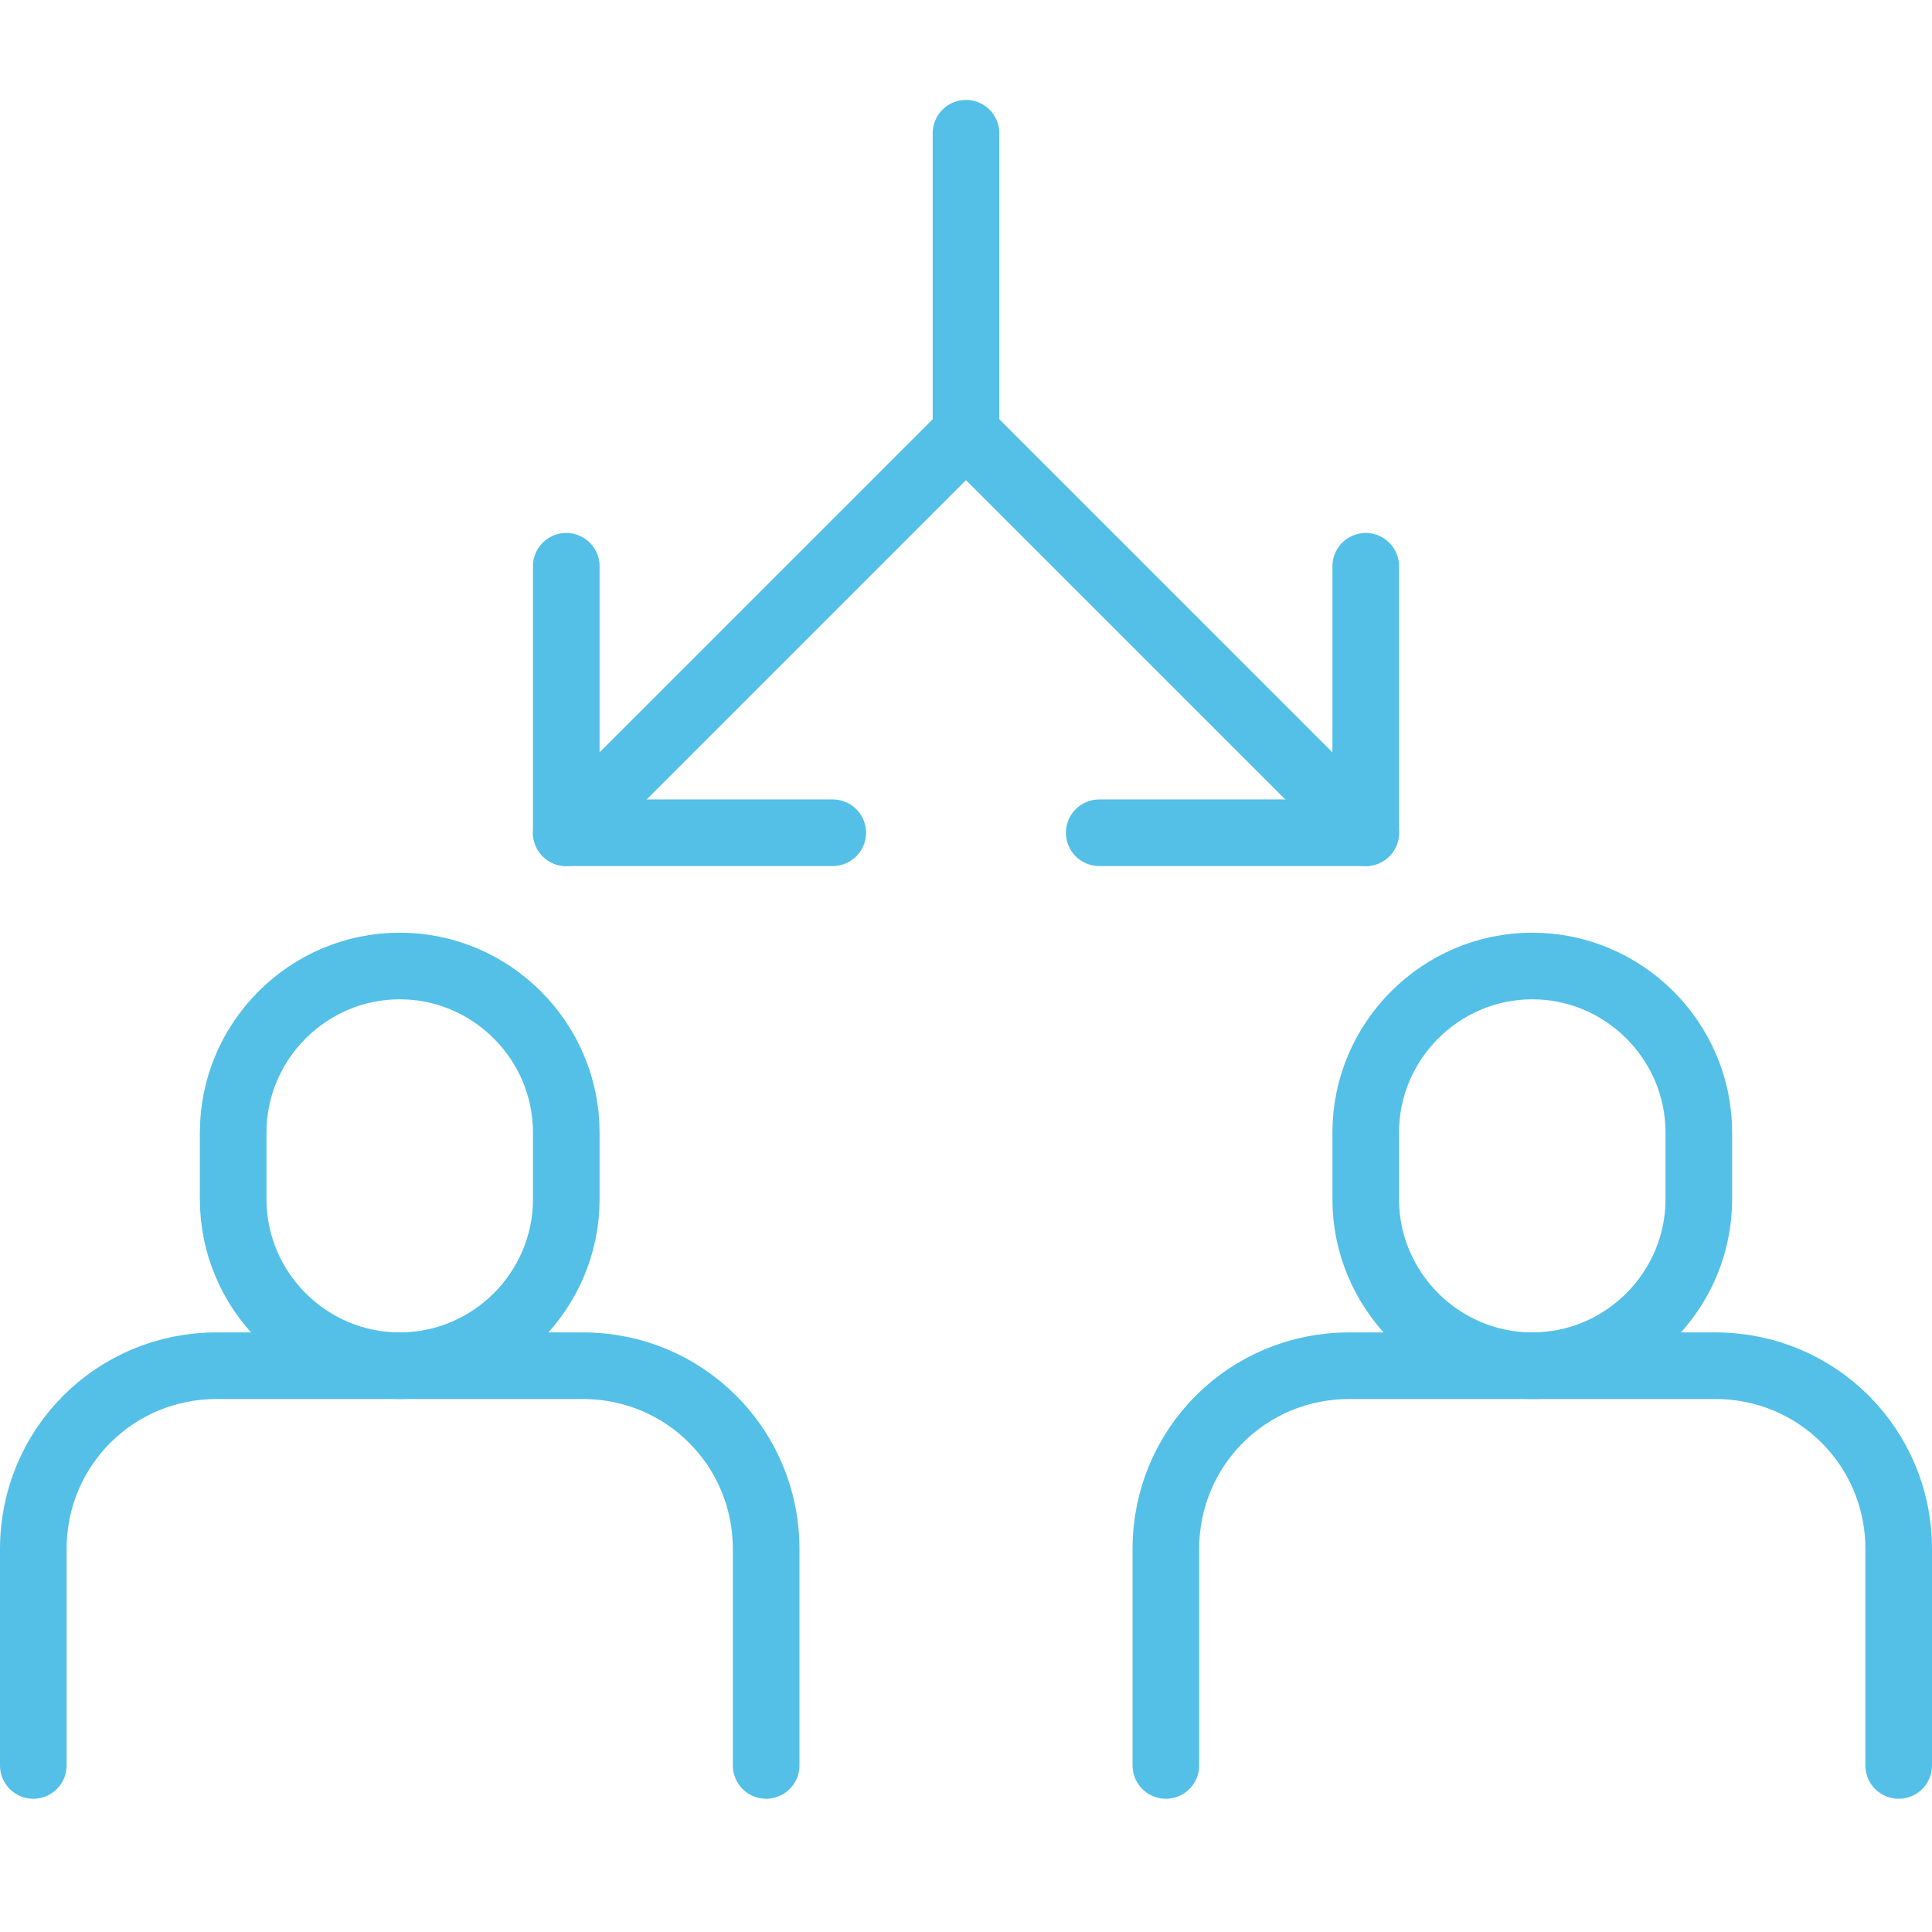
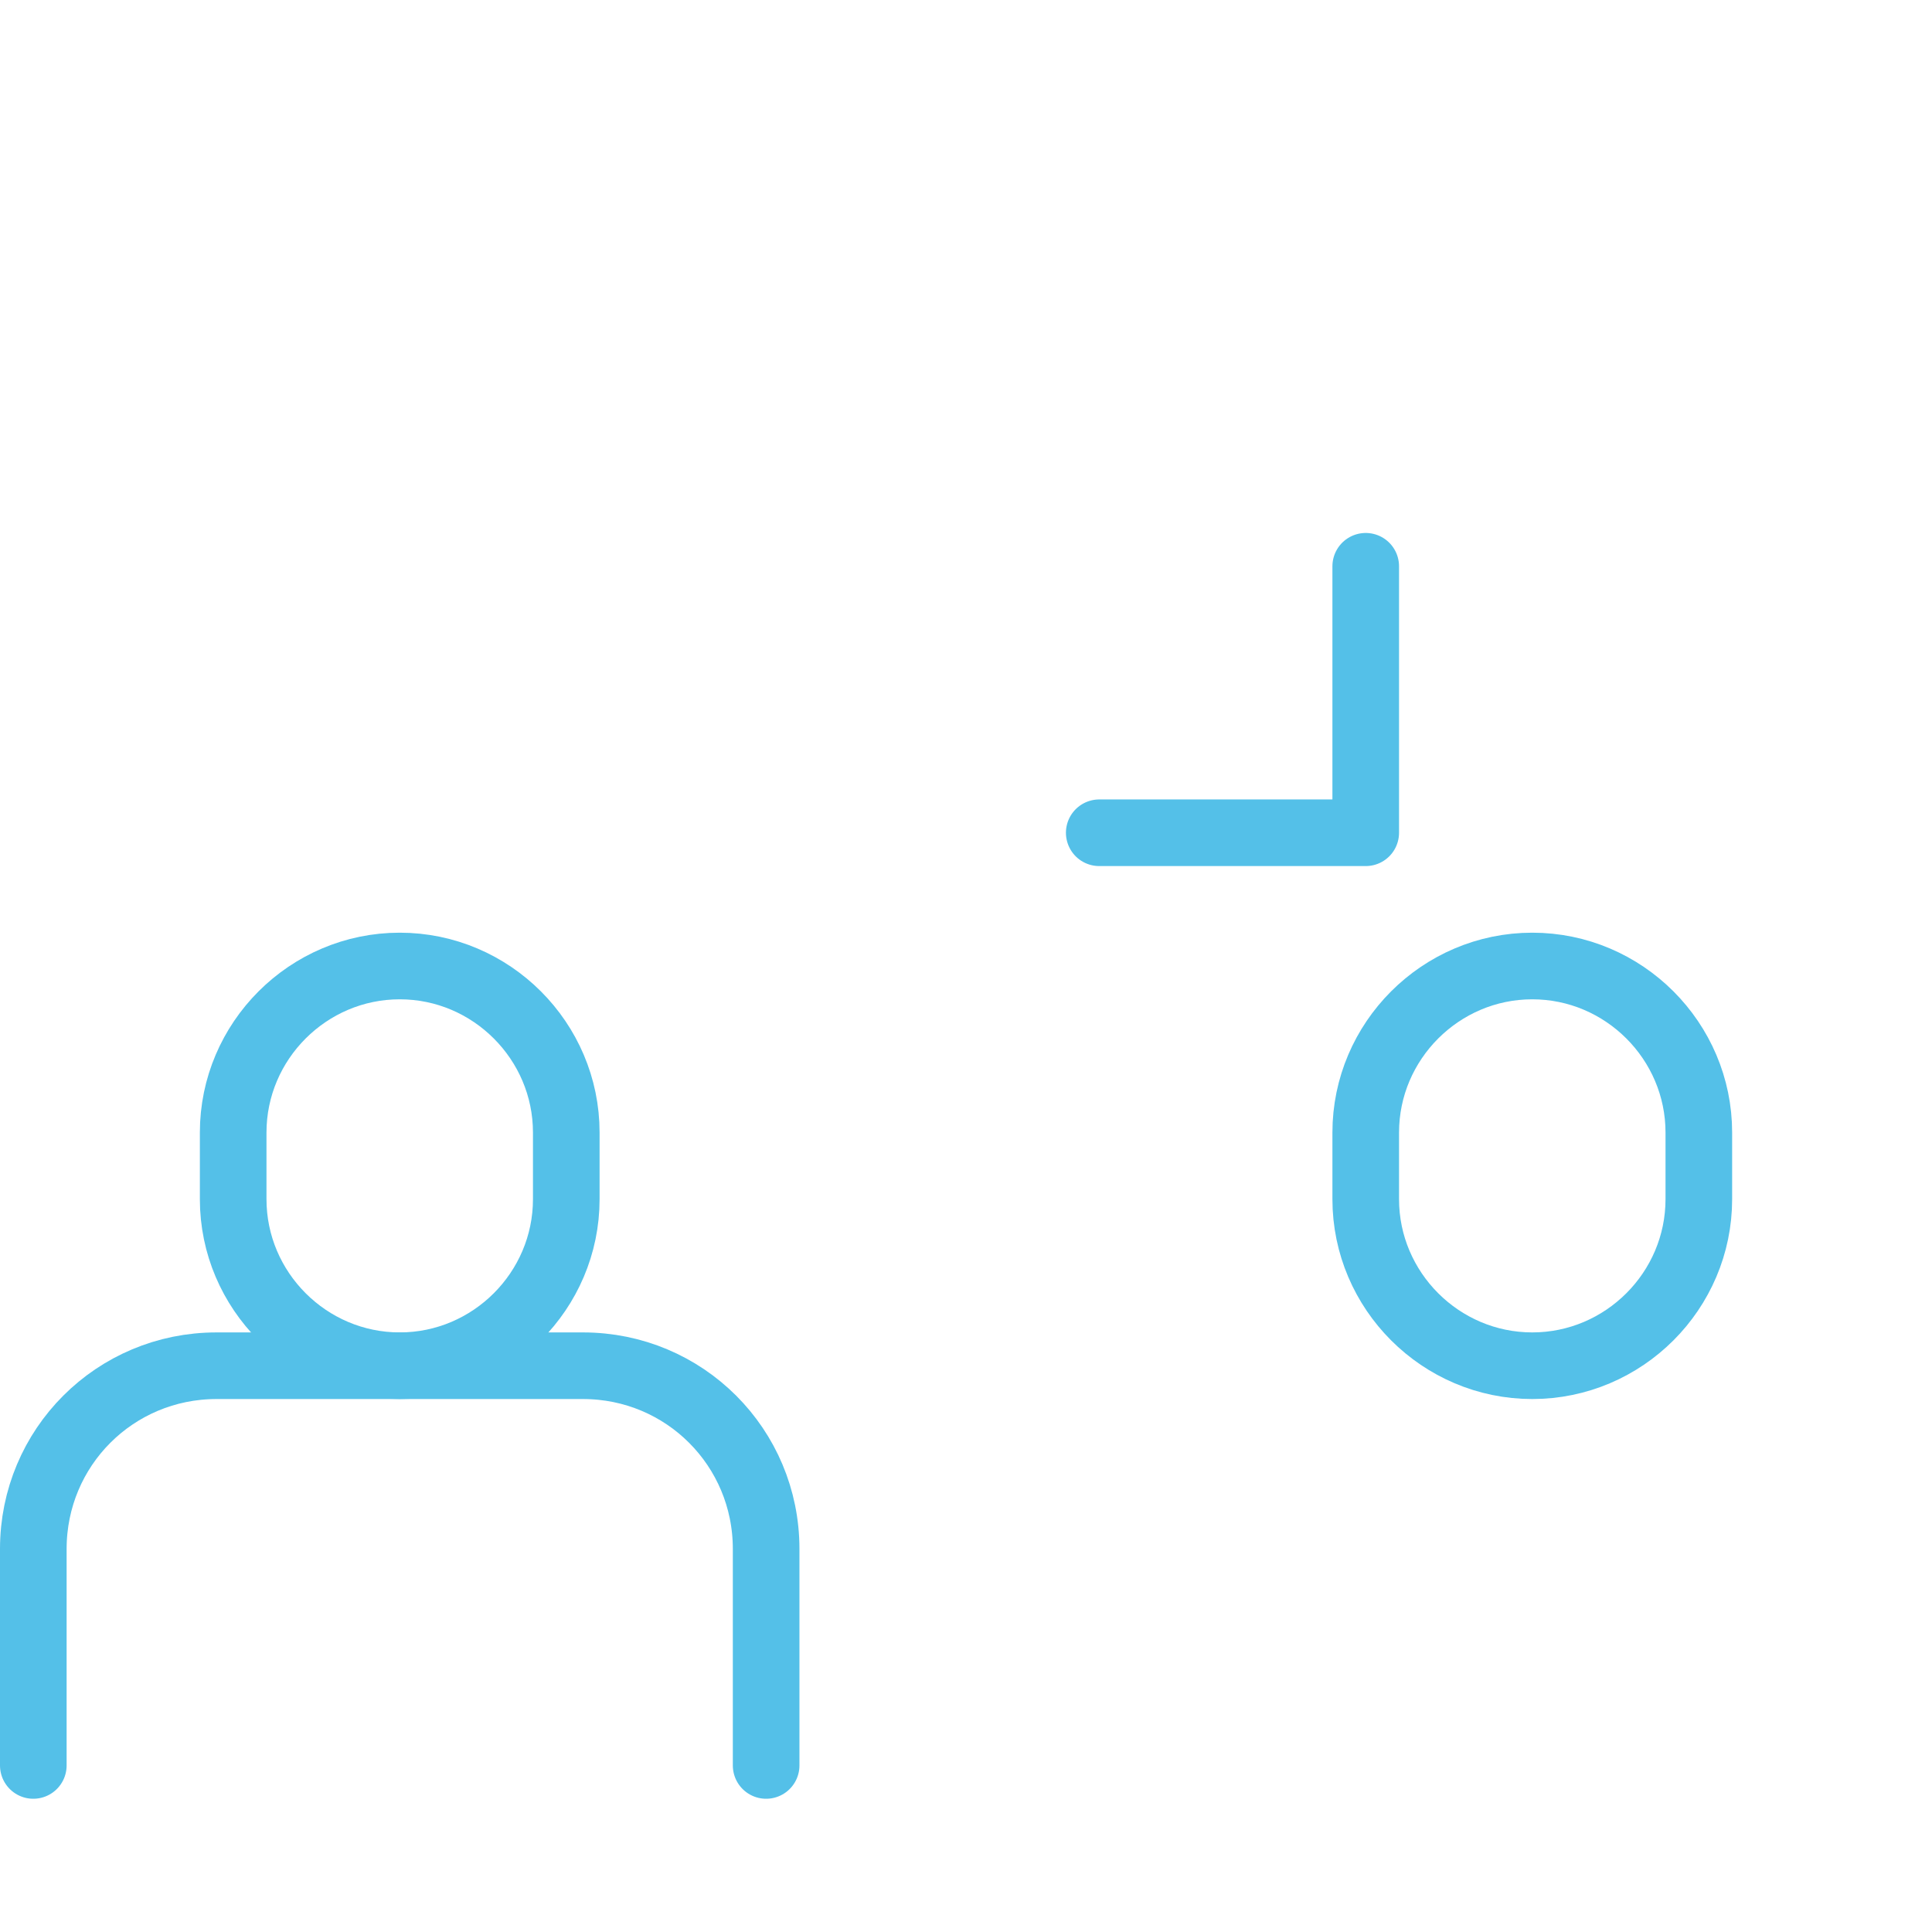
<svg xmlns="http://www.w3.org/2000/svg" version="1.1" id="Icon" x="0px" y="0px" viewBox="0 0 116 116" style="enable-background:new 0 0 116 116;" xml:space="preserve">
  <style type="text/css">
	.st0{fill:none;stroke:#54C0E8;stroke-width:4;stroke-linecap:round;stroke-linejoin:round;}
</style>
  <path class="st0" d="M34,68c0-5.5-4.5-10-10-10s-10,4.5-10,10v4c0,5.5,4.5,10,10,10s10-4.5,10-10V68z" />
  <path class="st0" d="M46,106V93c0-6.1-4.9-11-11-11H13C6.9,82,2,86.9,2,93v13" />
  <path class="st0" d="M102,68c0-5.5-4.5-10-10-10s-10,4.5-10,10v4c0,5.5,4.5,10,10,10s10-4.5,10-10V68z" />
-   <path class="st0" d="M114,106V93c0-6.1-4.9-11-11-11H81c-6.1,0-11,4.9-11,11v13" />
-   <polyline class="st0" points="58,8 58,26 82,50 " />
  <polyline class="st0" points="82,34 82,50 66,50 " />
-   <line class="st0" x1="58" y1="26" x2="34" y2="50" />
-   <polyline class="st0" points="34,34 34,50 50,50 " />
</svg>